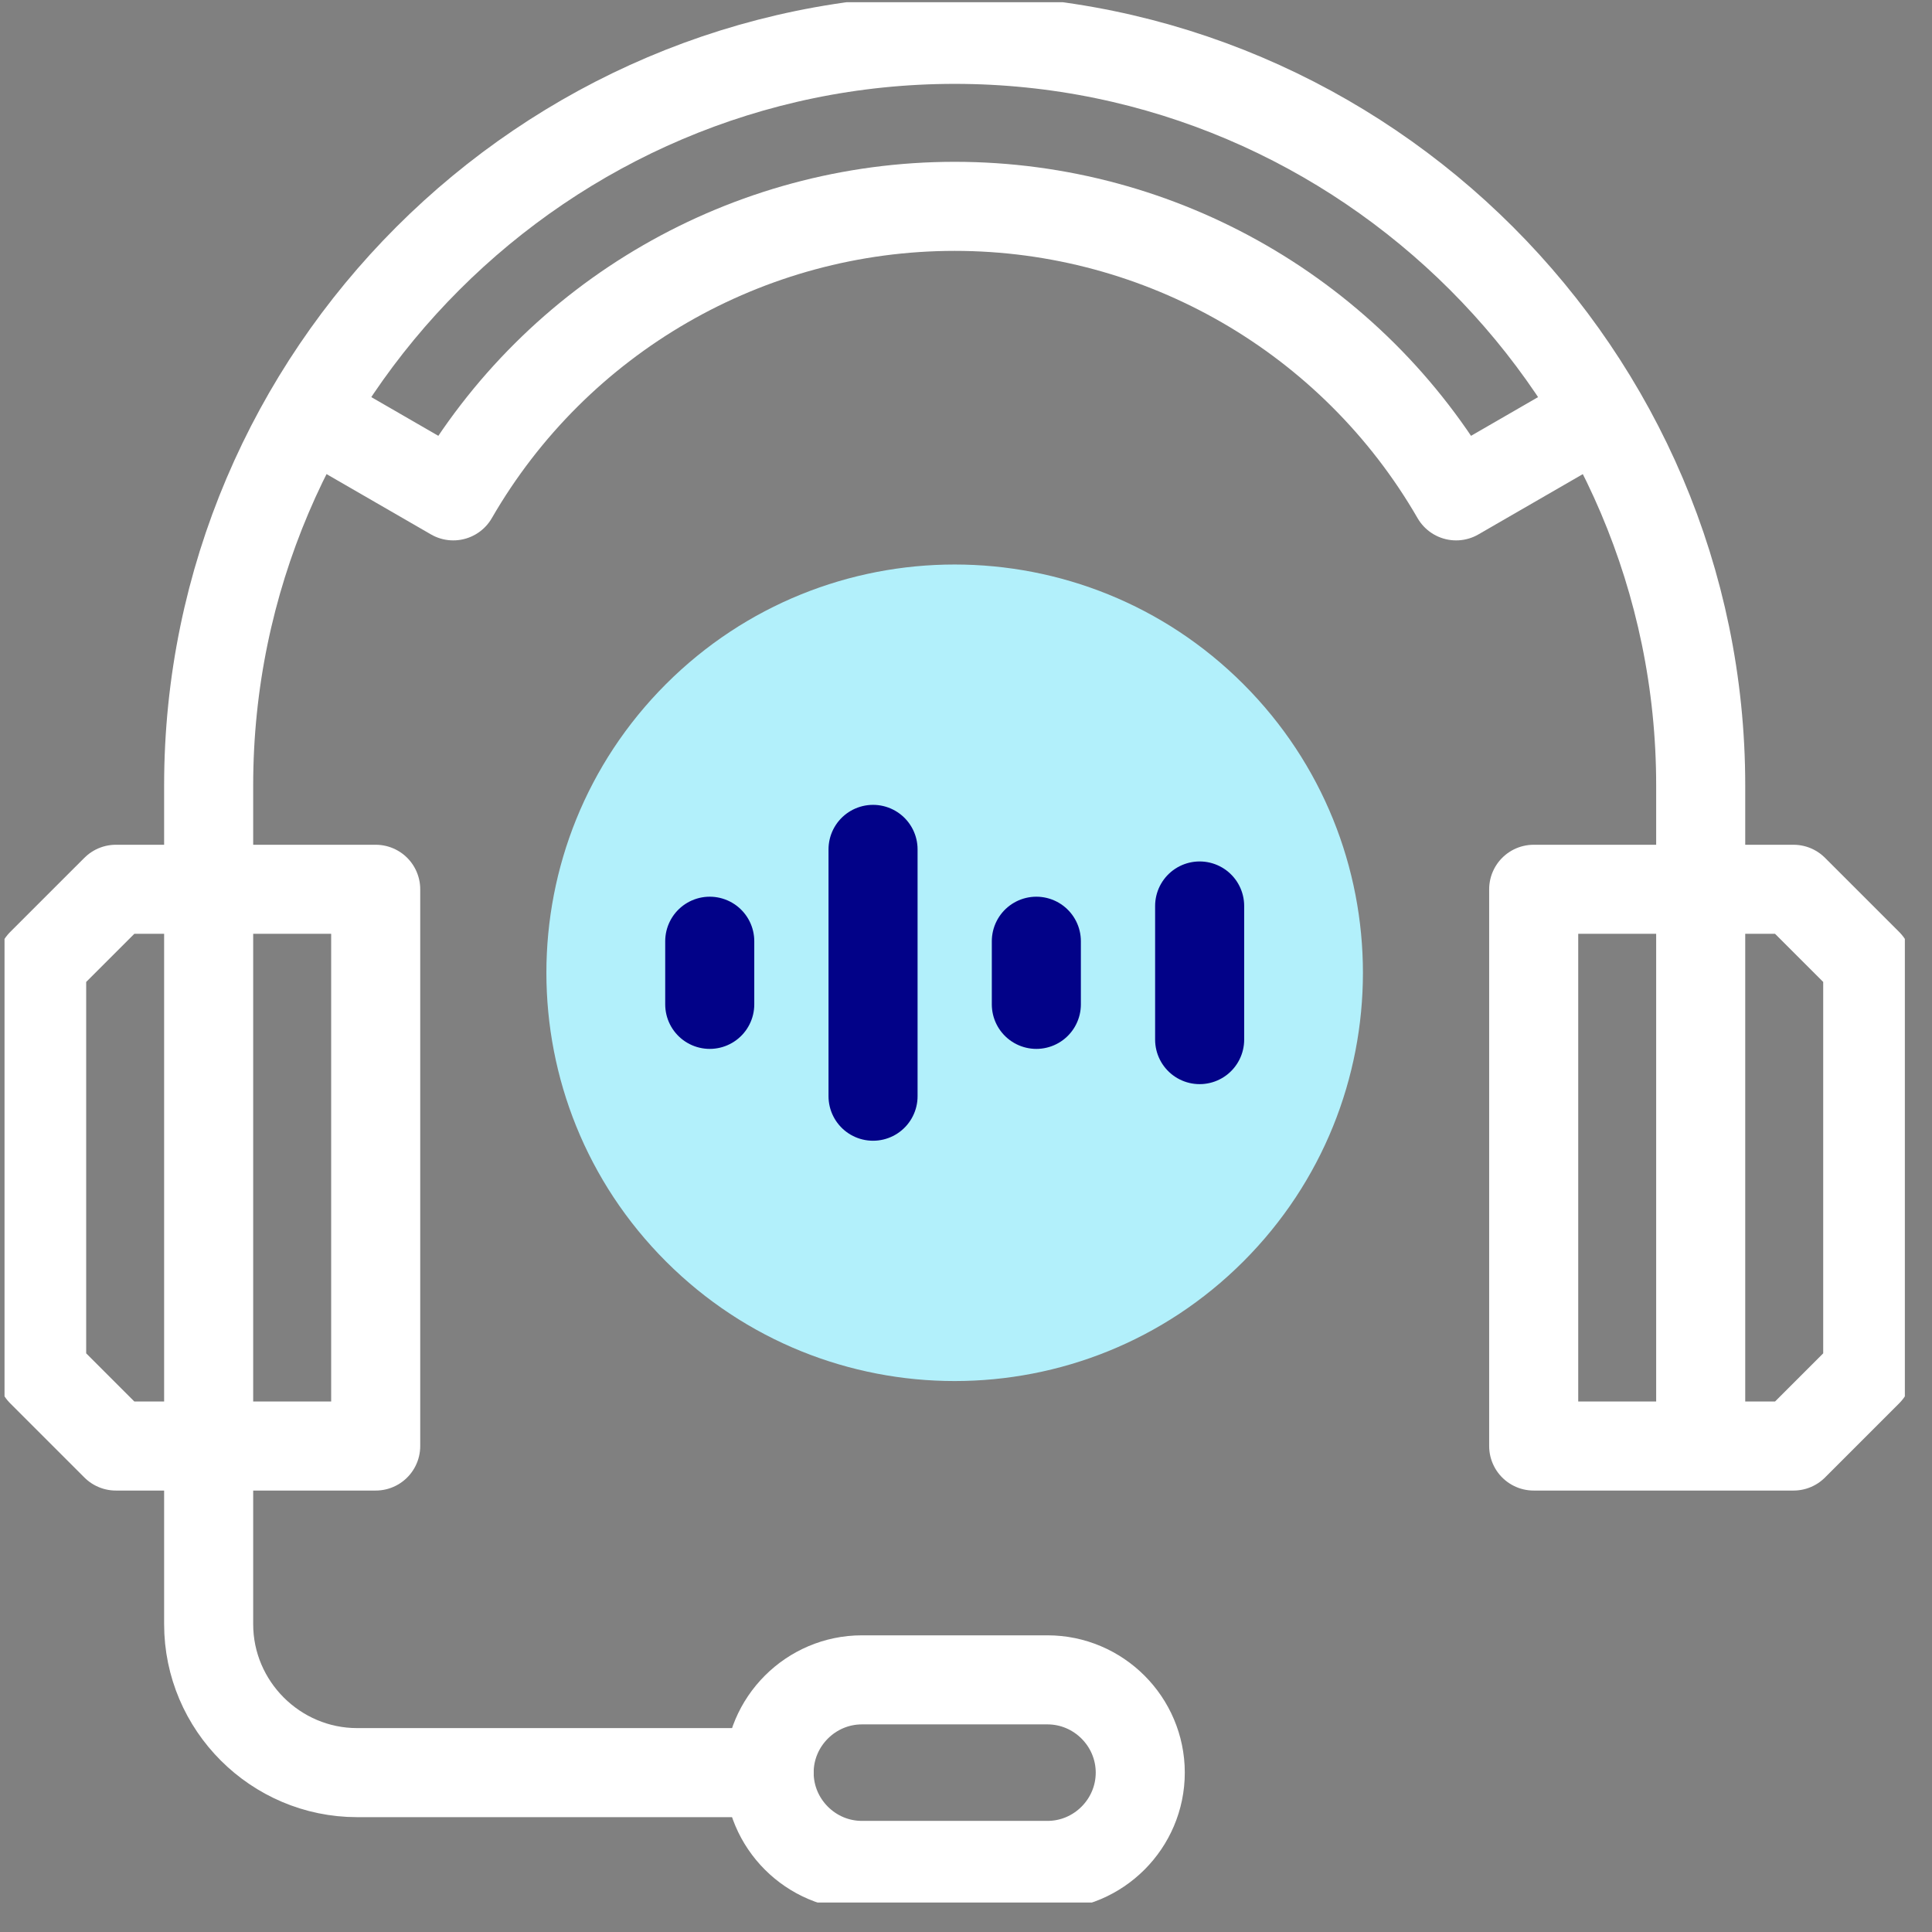
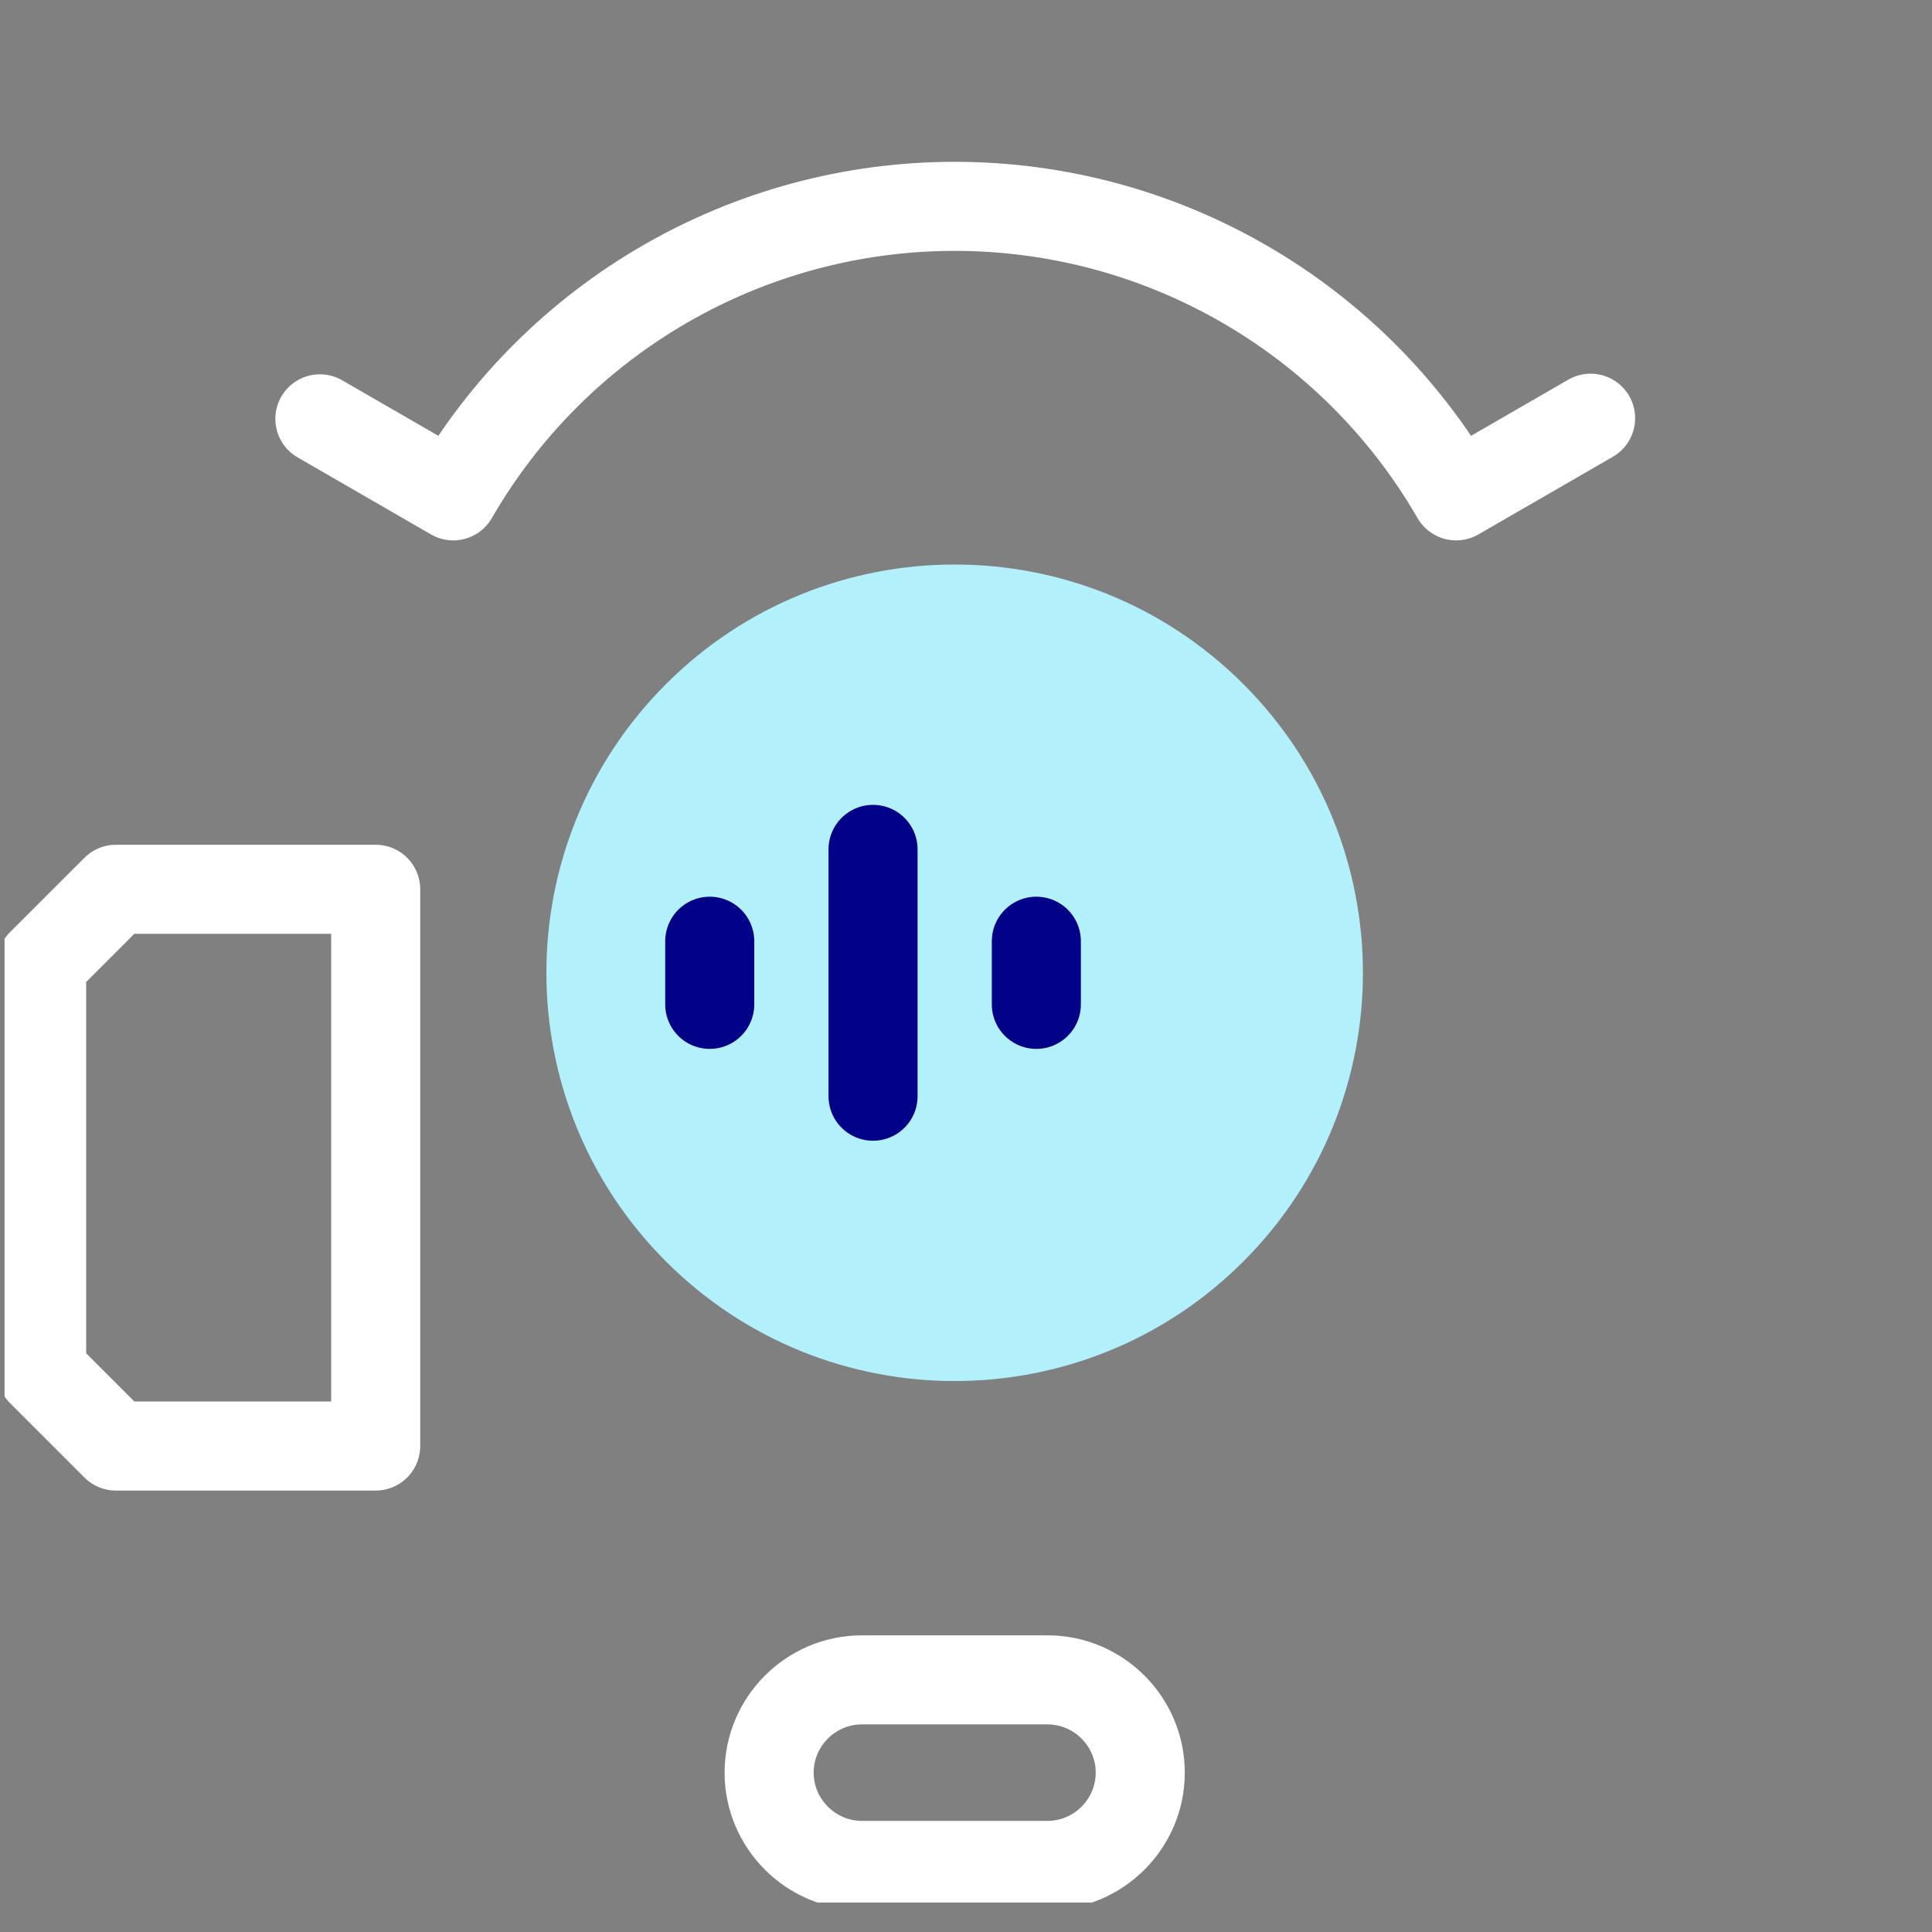
<svg xmlns="http://www.w3.org/2000/svg" width="61" height="61" viewBox="0 0 61 61" fill="none">
  <rect x="0" y="0" width="61" height="61" fill="#808080" stroke="none" />
  <g clip-path="url(#clip0_1_1329)">
    <path d="M39.257 39.829C44.291 34.795 44.291 26.633 39.257 21.599C34.223 16.565 26.061 16.565 21.027 21.599C15.993 26.633 15.993 34.795 21.027 39.829C26.061 44.863 34.223 44.863 39.257 39.829Z" fill="#B2F0FB" />
    <path fill-rule="evenodd" clip-rule="evenodd" d="M3.659 28.078H11.862V45.656H3.659L1.315 43.312V30.421L3.659 28.078Z" stroke="white" stroke-width="2.812" stroke-miterlimit="22.926" stroke-linecap="round" stroke-linejoin="round" />
-     <path fill-rule="evenodd" clip-rule="evenodd" d="M56.627 28.078H48.424V45.656H56.627L58.971 43.312V30.421L56.627 28.078Z" stroke="white" stroke-width="2.812" stroke-miterlimit="22.926" stroke-linecap="round" stroke-linejoin="round" />
-     <path d="M53.697 45.07V24.796C53.697 11.841 43.098 1.242 30.143 1.242C17.188 1.242 6.588 11.841 6.588 24.796V51.281C6.588 53.859 8.698 55.968 11.276 55.968H24.284" stroke="white" stroke-width="2.812" stroke-miterlimit="22.926" stroke-linecap="round" stroke-linejoin="round" />
    <path fill-rule="evenodd" clip-rule="evenodd" d="M27.213 58.898H33.073C34.684 58.898 36.002 57.58 36.002 55.968C36.002 54.357 34.684 53.039 33.073 53.039H27.213C25.602 53.039 24.284 54.357 24.284 55.968C24.284 57.58 25.602 58.898 27.213 58.898Z" stroke="white" stroke-width="2.812" stroke-miterlimit="22.926" stroke-linecap="round" stroke-linejoin="round" />
    <path d="M10.1 13.224L14.311 15.656C17.577 10 23.612 6.515 30.143 6.515C36.674 6.515 42.709 10 45.975 15.656L50.221 13.204" stroke="white" stroke-width="2.812" stroke-miterlimit="22.926" stroke-linecap="round" stroke-linejoin="round" />
    <path d="M22.409 29.718V31.711" stroke="#020288" stroke-width="2.812" stroke-miterlimit="22.926" stroke-linecap="round" stroke-linejoin="round" />
    <path d="M27.565 26.818V34.611" stroke="#020288" stroke-width="2.812" stroke-miterlimit="22.926" stroke-linecap="round" stroke-linejoin="round" />
    <path d="M32.721 29.718V31.711" stroke="#020288" stroke-width="2.812" stroke-miterlimit="22.926" stroke-linecap="round" stroke-linejoin="round" />
-     <path d="M37.877 28.605V32.824" stroke="#020288" stroke-width="2.812" stroke-miterlimit="22.926" stroke-linecap="round" stroke-linejoin="round" />
  </g>
  <defs>
    <clipPath id="clip0_1_1329">
      <rect width="60" height="60" fill="white" transform="translate(0.143 0.07)" />
    </clipPath>
  </defs>
</svg>